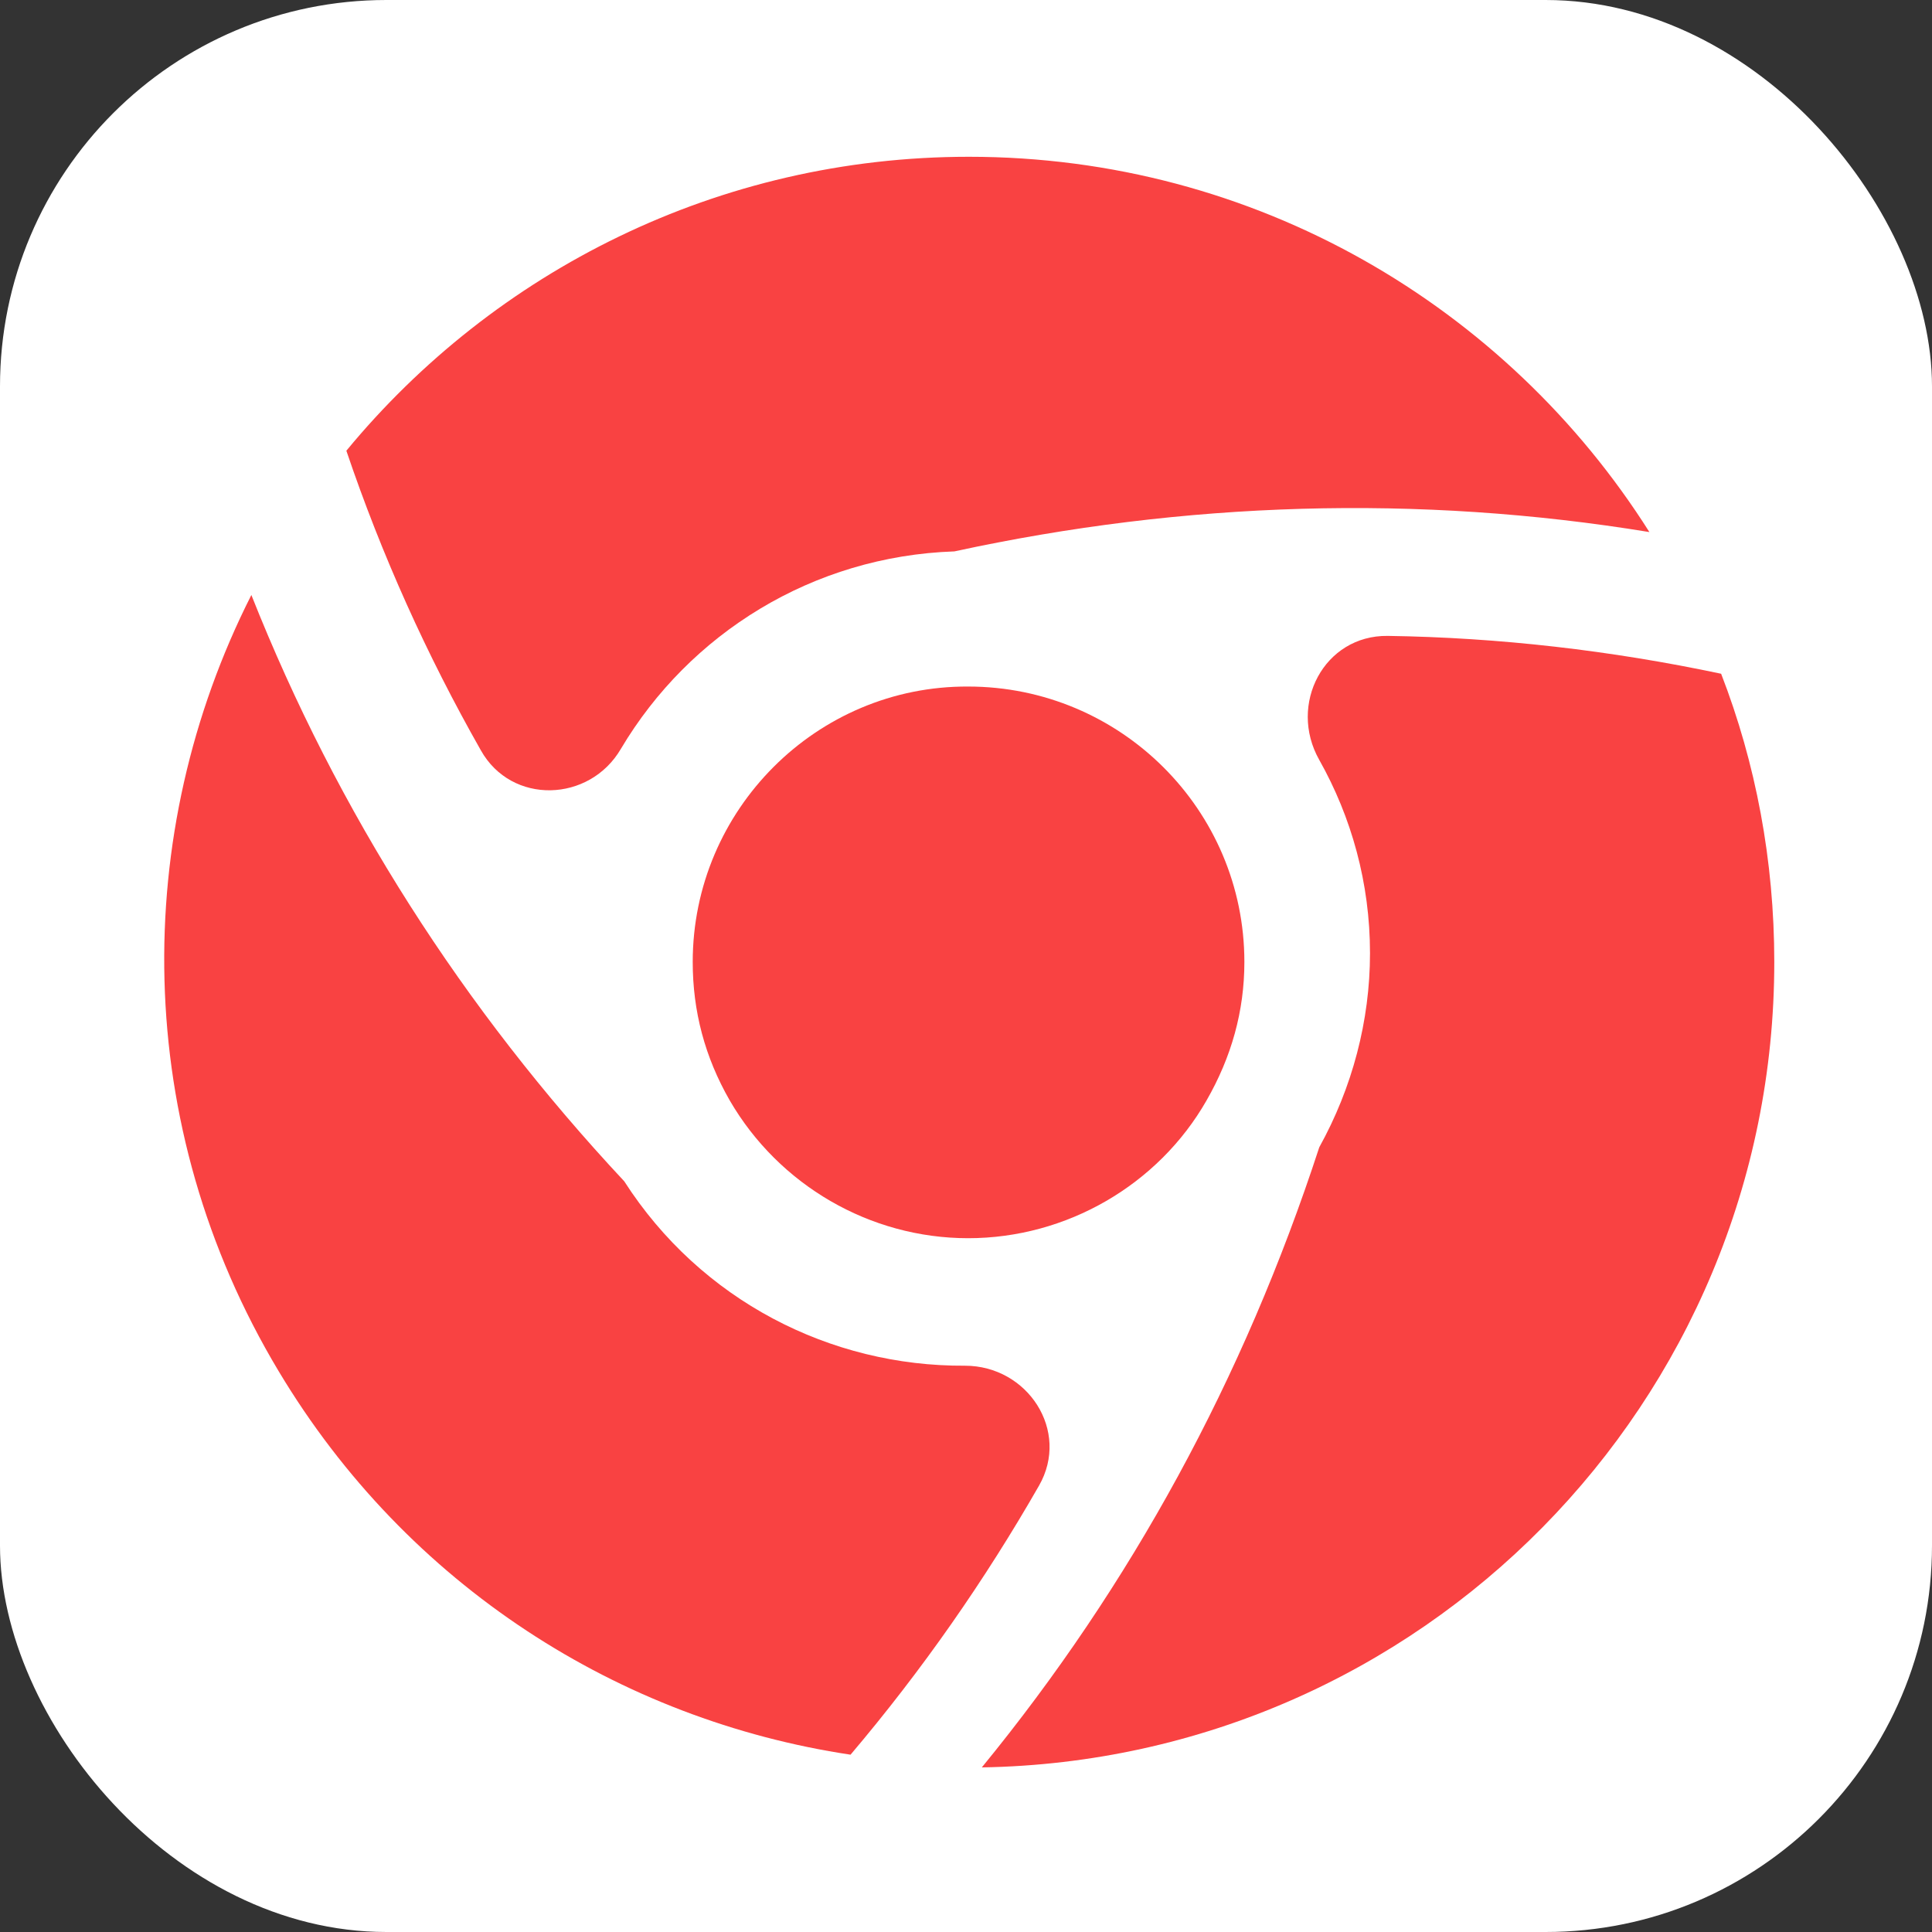
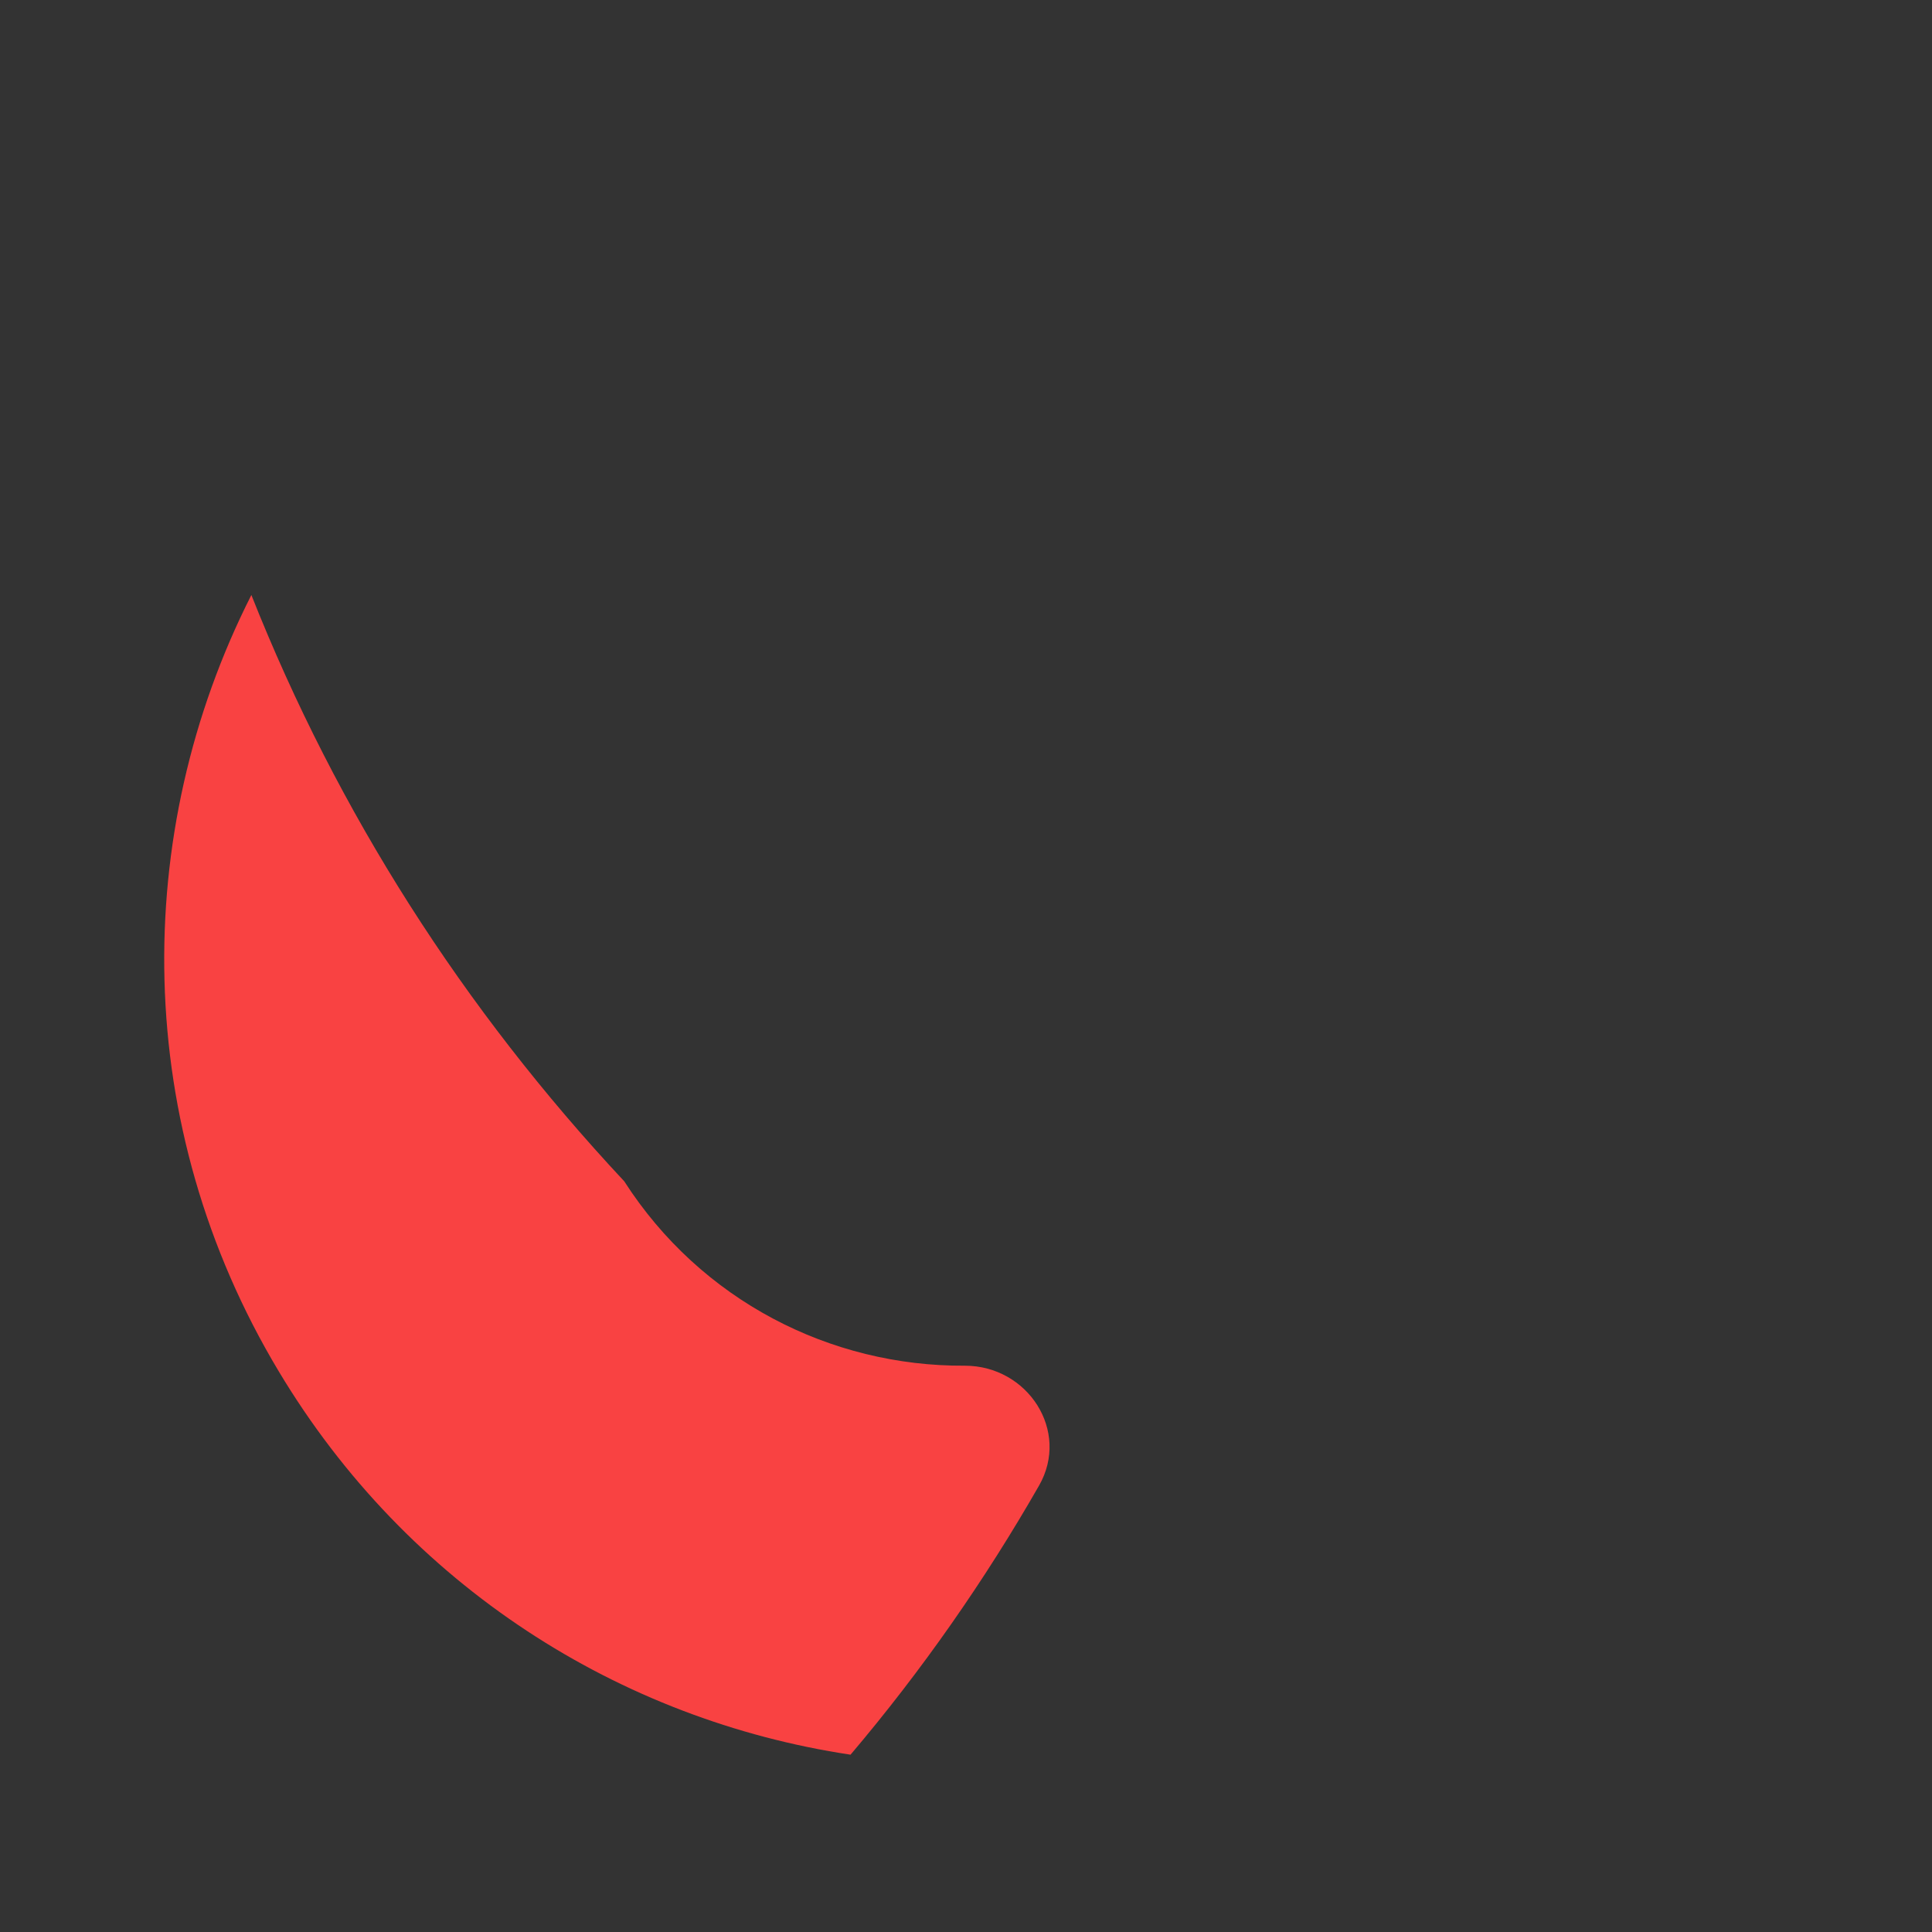
<svg xmlns="http://www.w3.org/2000/svg" version="1.1" width="1000" height="1000">
  <rect width="100%" height="100%" fill="#333333" stroke="none" />
  <g clip-path="url(#SvgjsClipPath1058)">
-     <rect width="1000" height="1000" fill="#ffffff" />
    <g transform="matrix(0.898,0,0,0.898,50,50)">
      <svg version="1.1" width="1002" height="1002">
        <svg width="1002" height="1002" viewBox="0 0 1002 1002" fill="none">
-           <path d="M494.421 262.138C627.18 233.358 761.796 229.181 895.018 250.998C812.857 121.024 668.029 34.684 502.777 34.684C358.415 34.684 229.369 100.6 143.958 204.114C164.383 264.459 190.377 322.019 221.478 376.794C239.117 408.359 284.144 406.966 302.247 375.865C341.704 309.486 412.724 264.923 494.421 262.138Z" fill="#F94242" />
          <path d="M304.127 625.201C211.288 525.864 138.875 412.601 89.206 287.27C19.577 424.67 20.042 593.172 104.989 734.75C179.259 858.689 301.806 935.745 434.564 955.705C475.877 906.965 512.084 854.975 543.184 800.665C561.288 769.1 536.686 731.501 500.479 731.501C422.959 731.965 348.225 693.901 304.127 625.201Z" fill="#F94242" />
-           <path d="M343.597 498.793C343.597 527.108 350.56 553.567 364.95 578.633C393.265 627.374 445.718 658.01 502.35 658.01C558.981 658.01 611.899 627.374 639.75 578.633C654.14 553.567 661.567 527.108 661.567 498.793C661.567 411.06 590.082 340.038 502.35 340.038C415.082 339.573 343.597 411.06 343.597 498.793Z" fill="#F94242" />
-           <path d="M936.363 332.663C872.769 319.202 808.246 311.775 744.188 310.846C707.517 310.382 686.628 350.302 704.732 382.332C723.3 415.289 733.976 453.353 733.976 493.737C733.976 532.729 723.764 571.257 704.732 605.607C661.098 739.294 596.111 858.127 510.236 963.035C763.22 958.857 967 752.756 967 498.843C967 440.355 956.324 384.188 936.363 332.663Z" fill="#F94242" />
        </svg>
      </svg>
    </g>
  </g>
  <defs>
    <clipPath id="SvgjsClipPath1058">
      <rect width="1000" height="1000" x="0" y="0" rx="200" ry="200" />
    </clipPath>
  </defs>
</svg>